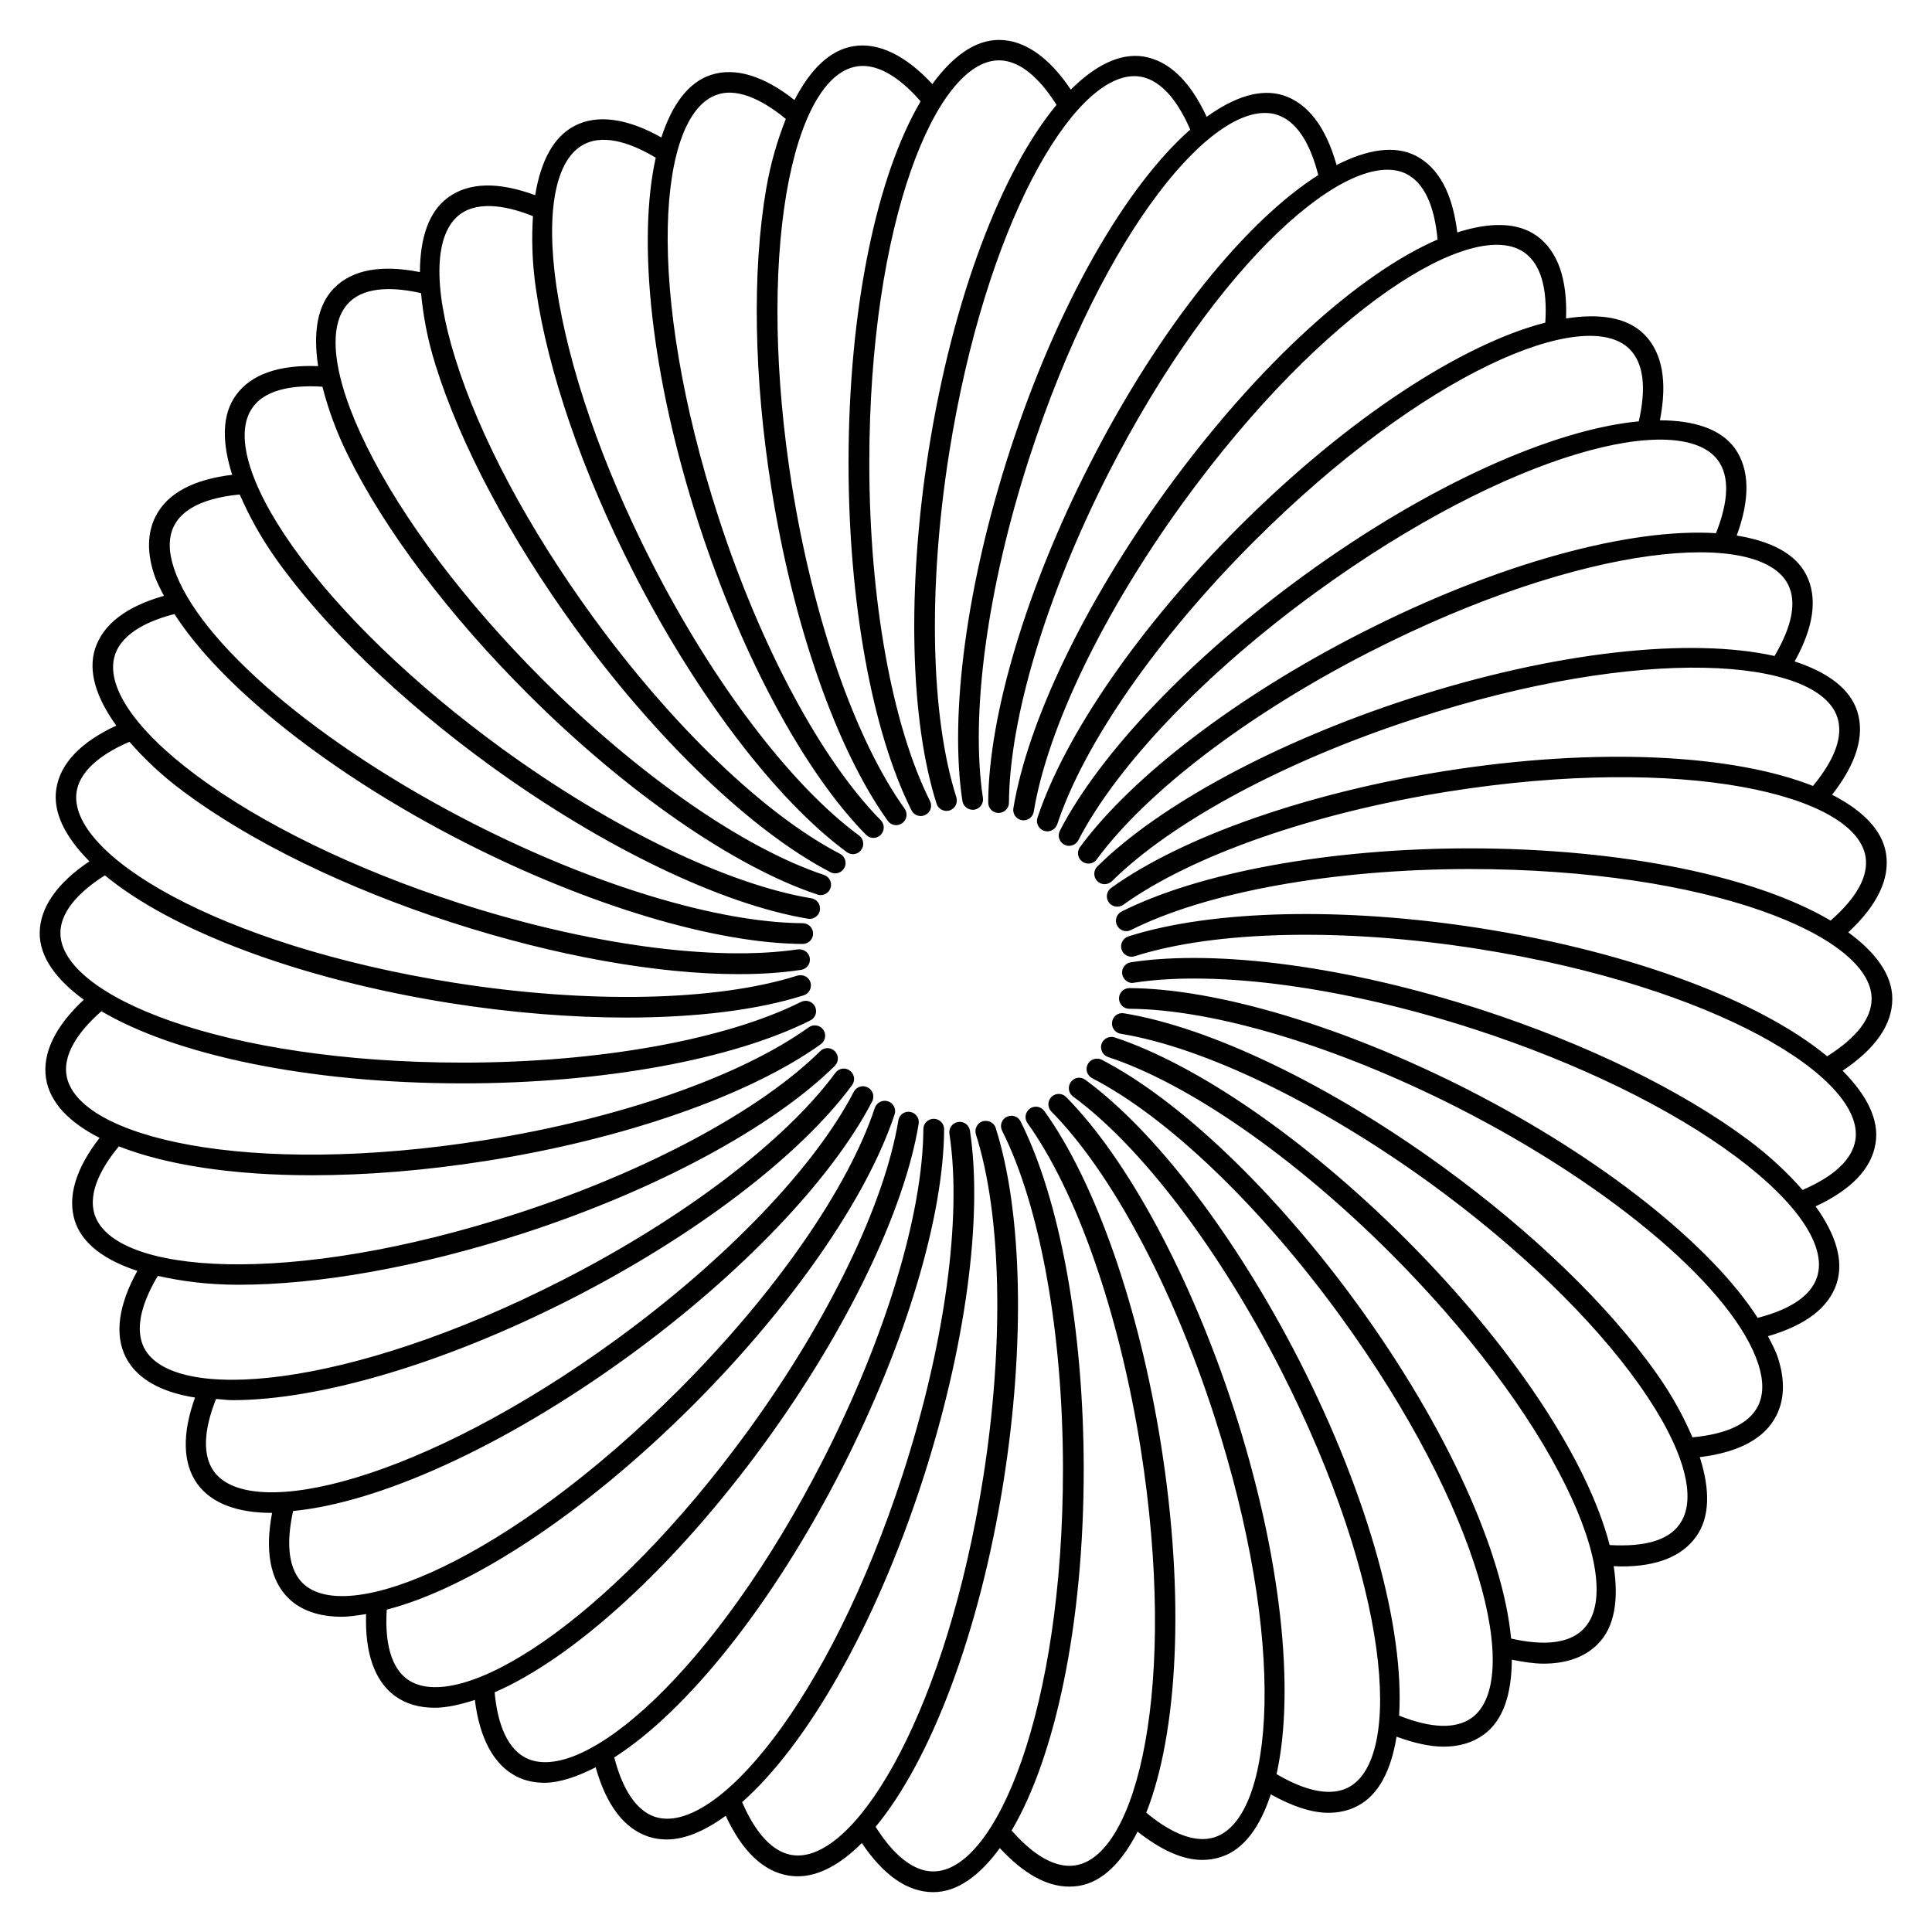
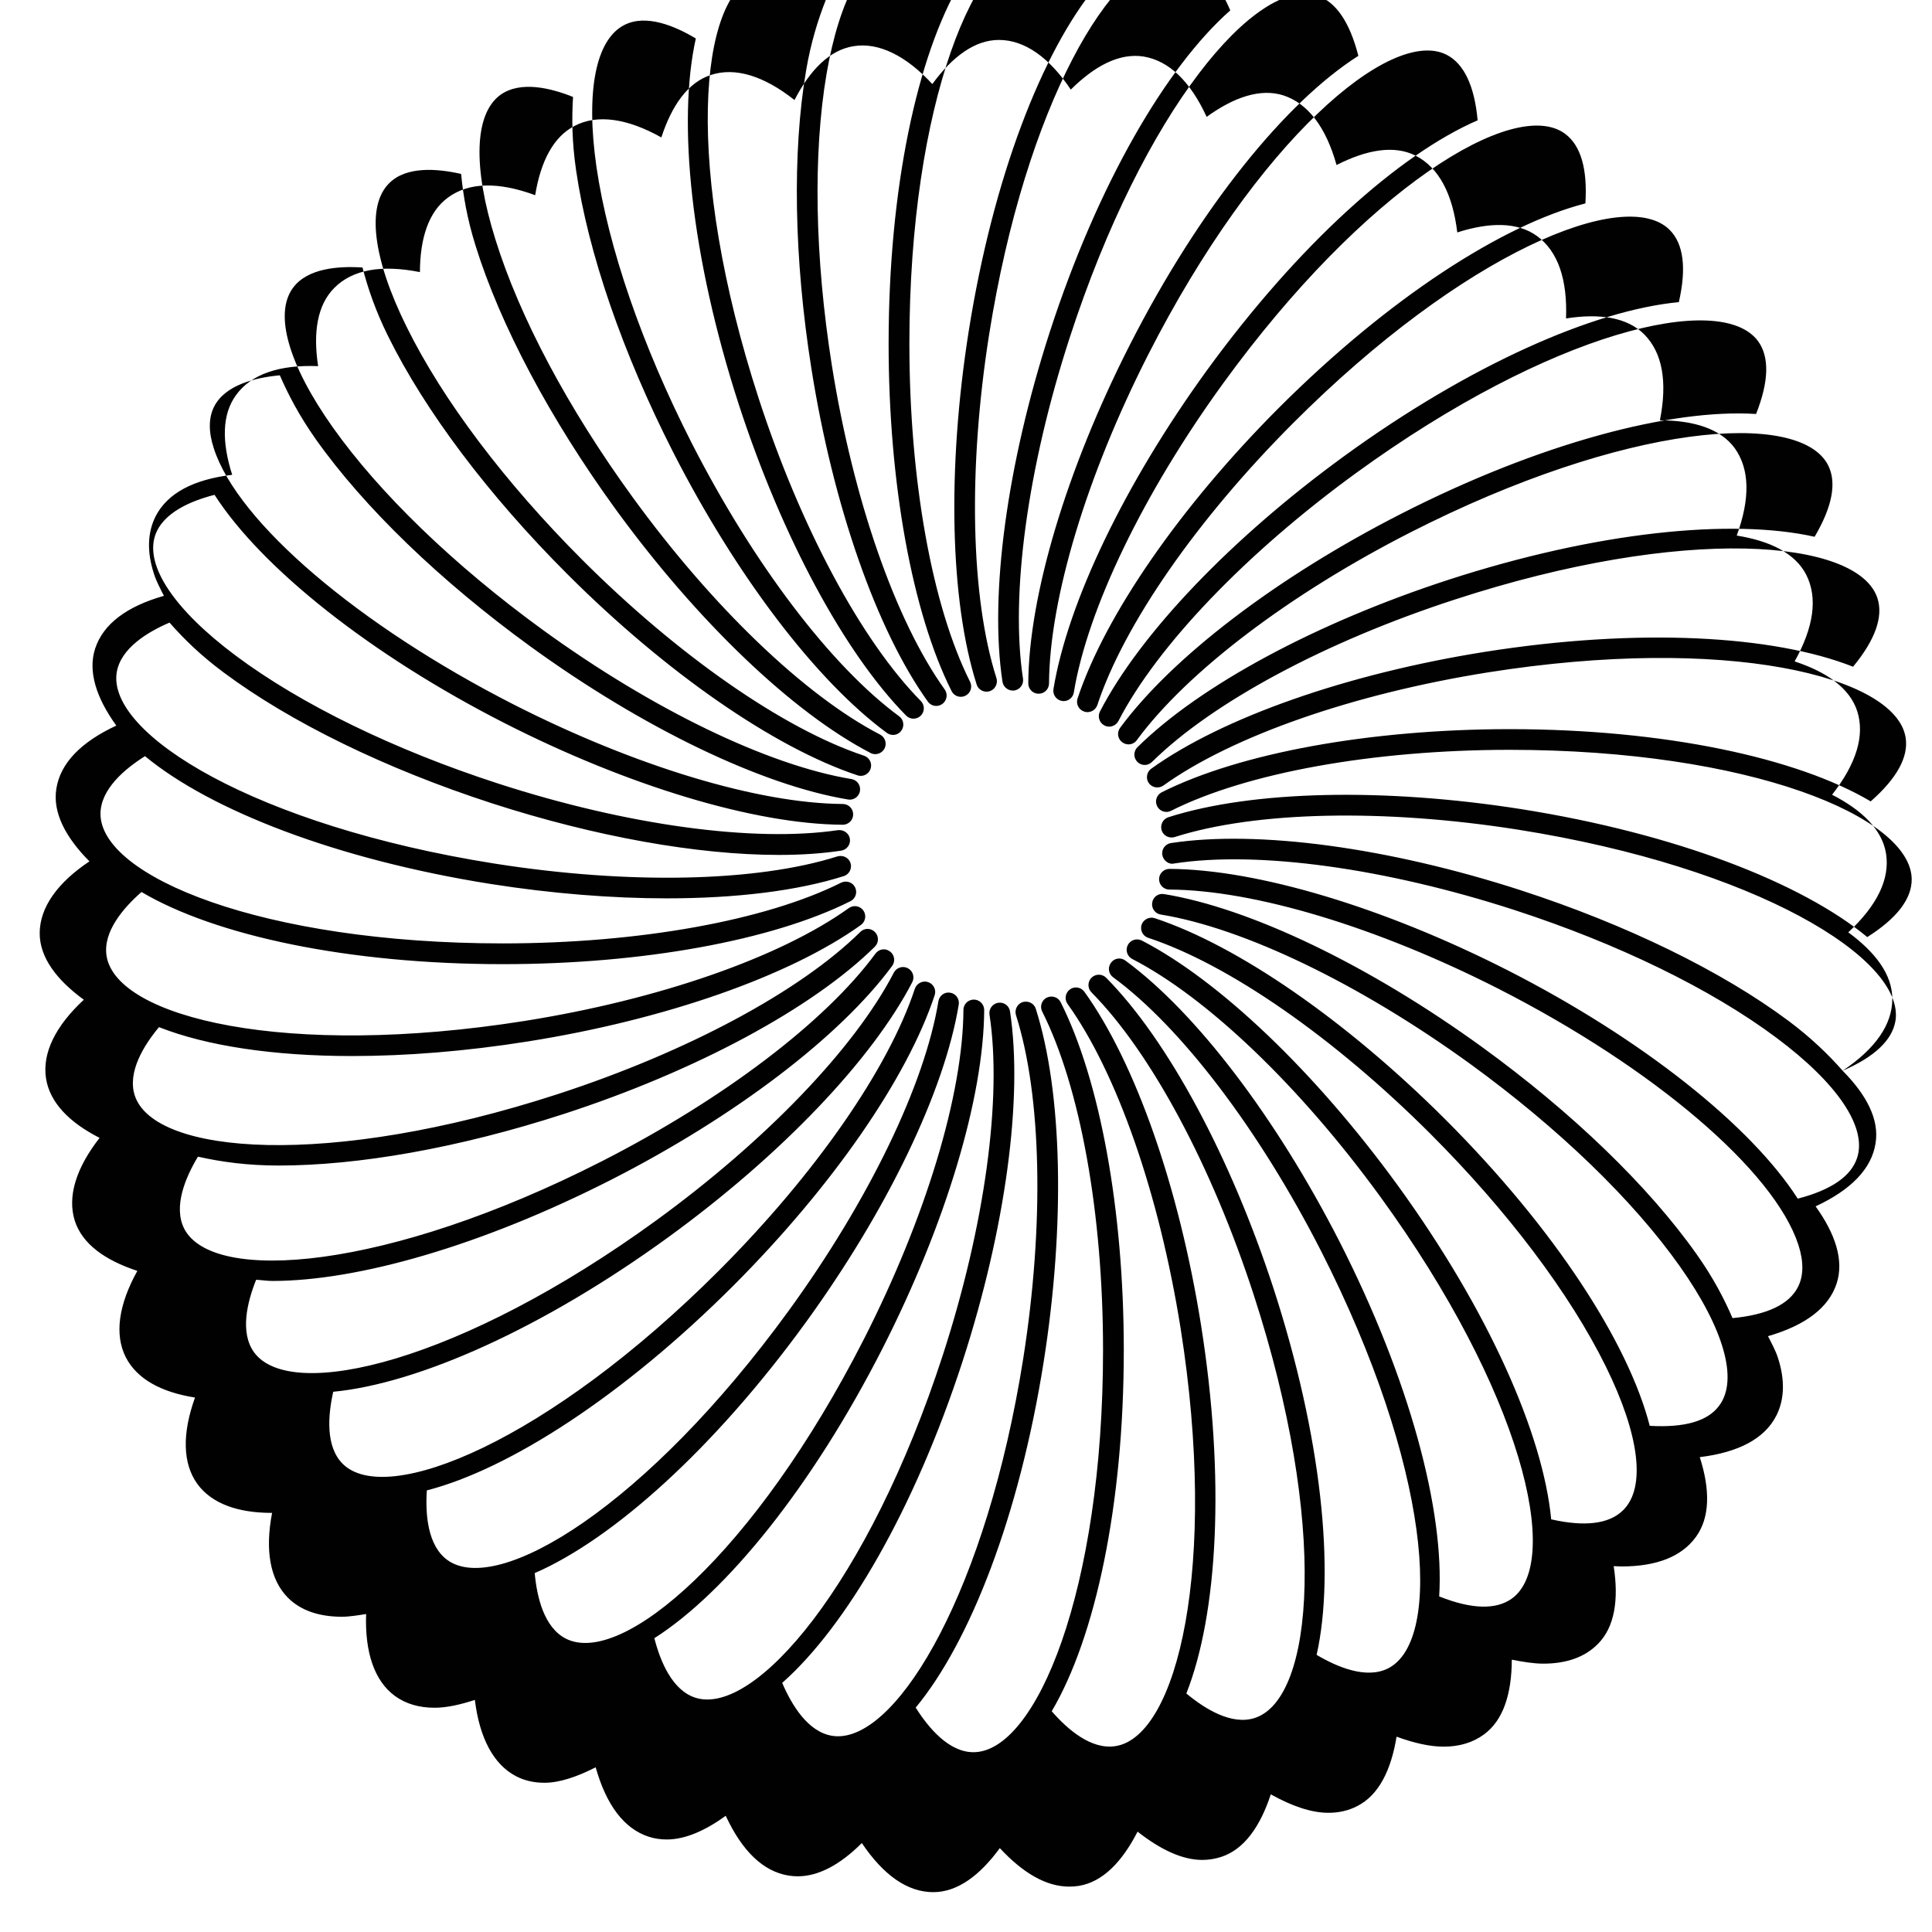
<svg xmlns="http://www.w3.org/2000/svg" width="800px" height="800px" version="1.1" viewBox="144 144 512 512">
-   <path d="m632.32 427.75c8.648-5.793 13.16-12.195 13.16-19.039 0-6.402-4.43-12.324-11.672-17.633 7.621-7.094 11.082-14.105 10.012-20.867-1.008-6.32-6.297-11.484-14.297-15.598 6.402-8.188 8.734-15.66 6.656-22.168-1.996-6.086-8.02-10.348-16.582-13.16 5.059-9.07 6.172-16.816 3.086-22.945-2.918-5.711-9.551-8.984-18.43-10.41 3.57-9.742 3.465-17.57-0.523-23.152-3.777-5.164-10.852-7.367-19.836-7.391 2.016-10.18 0.691-17.887-4.156-22.777-4.535-4.535-11.84-5.606-20.719-4.219 0.379-10.348-2.121-17.758-7.684-21.832-5.207-3.777-12.594-3.695-21.141-0.965-1.238-10.266-4.891-17.172-11-20.32-5.668-2.898-12.953-1.637-20.992 2.457-2.812-10.012-7.516-16.289-14.086-18.453-6.086-1.93-13.059 0.441-20.34 5.688-4.344-9.426-9.973-14.883-16.773-15.996-6.34-0.965-12.867 2.457-19.23 8.773-5.711-8.543-12.258-13.16-19.039-13.16-6.402 0-12.344 4.43-17.656 11.691-6.992-7.535-14.234-11.125-20.867-10.035-6.254 0.988-11.484 6.152-15.66 14.273-8.078-6.402-15.719-8.773-22.145-6.652-6.086 1.973-10.348 8.02-13.141 16.562-8.984-5.039-16.938-6.215-22.941-3.086-5.648 2.875-9.027 9.383-10.496 18.391-9.742-3.59-17.531-3.445-23.051 0.586-5.144 3.715-7.453 10.684-7.496 19.797-10.141-2.016-17.844-0.691-22.672 4.176-4.488 4.473-5.688 11.715-4.301 20.742-10.242-0.398-17.719 2.098-21.746 7.66-3.758 5.121-3.801 12.449-1.031 21.141-10.266 1.238-17.148 4.867-20.277 10.977-2.184 4.305-2.352 9.445-0.441 15.305 0.59 1.867 1.637 3.84 2.625 5.793-9.867 2.812-16.078 7.453-18.223 13.98-1.953 6.023 0.273 13.016 5.606 20.406-9.363 4.363-14.82 9.949-15.891 16.73-1.008 6.32 2.434 12.867 8.773 19.25-8.523 5.688-13.16 12.238-13.184 19.039 0 6.402 4.43 12.324 11.691 17.633-7.512 6.969-11.059 14.148-10.012 20.867 1.008 6.359 6.109 11.629 14.191 15.742-6.234 7.996-8.605 15.574-6.551 22.02 1.996 6.109 7.977 10.41 16.562 13.227-4.953 8.922-6.129 16.836-3.066 22.883 2.938 5.75 9.363 9.277 18.348 10.684-3.422 9.488-3.316 17.422 0.609 22.883 3.801 5.207 10.664 7.684 19.754 7.684h0.062c-1.91 9.91-0.547 17.719 4.199 22.484 3.422 3.422 8.312 5.039 14.316 5.039 1.973 0 4.199-0.379 6.402-0.715-0.355 10.18 2.203 17.738 7.66 21.727 2.898 2.098 6.445 3.106 10.496 3.106 3.234 0 6.863-0.84 10.664-2.078 1.238 10.098 4.953 17.152 10.98 20.258 2.246 1.156 4.766 1.699 7.453 1.699 4.094 0 8.734-1.637 13.582-4.094 2.812 9.973 7.496 16.246 14.043 18.391 1.555 0.504 3.148 0.734 4.809 0.734 4.871 0 10.16-2.332 15.617-6.277 4.344 9.34 9.91 14.758 16.688 15.848 0.797 0.125 1.594 0.188 2.394 0.188 5.625 0 11.379-3.211 16.984-8.816 5.731 8.523 12.09 13.016 18.934 13.016 6.402 0 12.324-4.41 17.633-11.672 6.215 6.695 12.363 10.203 18.391 10.203 0.84 0 1.66-0.062 2.5-0.188 6.34-1.008 11.504-6.34 15.617-14.379 6.129 4.809 11.902 7.496 17.129 7.496 1.723 0 3.402-0.273 5.016-0.797 6.086-1.973 10.348-8.02 13.16-16.582 5.606 3.129 10.77 4.891 15.262 4.891 2.769 0 5.352-0.586 7.66-1.785 5.711-2.918 8.965-9.531 10.41-18.391 4.598 1.68 8.797 2.644 12.469 2.644 4.156 0 7.727-1.07 10.664-3.211 5.184-3.777 7.367-10.832 7.41-19.836 2.961 0.586 5.836 1.051 8.355 1.051 6.129 0 10.98-1.723 14.422-5.184 4.512-4.512 5.582-11.797 4.219-20.656 0.691 0.02 1.426 0.082 2.078 0.082 9.34 0 15.953-2.625 19.711-7.828 3.738-5.121 3.801-12.469 1.027-21.141 10.266-1.258 17.172-4.891 20.277-10.98 2.184-4.305 2.332-9.469 0.441-15.324-0.586-1.848-1.637-3.801-2.644-5.75 9.867-2.856 16.078-7.496 18.199-13.98 1.953-6.023-0.25-13.016-5.582-20.426 9.383-4.367 14.84-9.949 15.891-16.711 1.035-6.324-2.406-12.852-8.727-19.234zm-10.621 31.594c-3.801-4.305-8.293-8.668-14.254-13.141-17.738-13.246-42.949-25.547-71.039-34.68-35.078-11.355-69.758-16.016-92.699-12.512-1.512 0.23-2.539 1.637-2.309 3.129s1.742 2.644 3.129 2.289c22.188-3.422 55.902 1.219 90.184 12.324 27.52 8.941 52.188 20.973 69.441 33.859 16.227 12.113 24.016 23.699 21.391 31.805-1.594 4.914-6.906 8.543-15.742 10.832-12.387-19.312-41.207-42.34-76.871-60.52-32.875-16.711-66.375-26.742-89.613-26.871h-0.02c-1.512 0-2.75 1.219-2.75 2.731 0 1.512 1.219 2.75 2.731 2.75 22.441 0.105 55.02 9.93 87.16 26.262 41.227 21.012 73.18 48.305 79.539 67.91 1.426 4.43 1.387 8.164-0.105 11.125-2.352 4.641-8.207 7.41-17.359 8.27-2.266-5.269-5.184-10.812-9.488-16.898-12.762-18.074-32.957-37.574-56.848-54.914-29.871-21.664-61.379-36.82-84.305-40.559-1.531-0.273-2.918 0.754-3.148 2.266-0.25 1.492 0.777 2.918 2.246 3.148 22.125 3.609 52.773 18.41 81.996 39.57 23.406 17.004 43.16 36.062 55.586 53.656 11.672 16.52 15.512 29.977 10.496 36.84-3.023 4.219-9.215 5.961-18.473 5.438-5.625-21.895-25.043-52.102-54.266-81.301-26.094-26.051-54.852-45.953-76.914-53.234-1.406-0.461-3 0.316-3.484 1.742-0.461 1.426 0.316 3 1.762 3.465 21.309 7.031 49.246 26.43 74.754 51.914 20.469 20.469 36.988 42.363 46.52 61.695 8.941 18.156 10.645 32.035 4.617 38.039-3.672 3.695-10.16 4.492-19.102 2.457-2.141-22.504-16.582-55.379-40.871-88.777-21.707-29.809-47-53.949-67.617-64.613-1.344-0.672-3-0.168-3.715 1.195-0.691 1.344-0.168 3 1.176 3.695 19.922 10.266 44.504 33.816 65.707 62.957 37.535 51.621 48.344 96.754 34.93 106.52-4.219 3.043-10.684 2.875-19.293-0.547 1.426-22.566-7.703-57.309-26.449-94.105-16.816-32.852-37.996-60.668-56.699-74.395-1.258-0.945-2.961-0.652-3.84 0.586-0.902 1.219-0.652 2.938 0.586 3.84 18.055 13.246 38.645 40.348 55.062 72.465 28.969 56.867 32.578 103.13 17.82 110.67-5.773 2.918-13.457-0.316-18.957-3.57 4.934-22.062 1.344-57.812-11.418-97.09-11.441-35.035-28.023-65.832-44.355-82.352-1.07-1.09-2.812-1.07-3.883-0.02-1.07 1.07-1.09 2.793-0.02 3.883 15.785 15.953 31.867 45.93 43.012 80.191 19.734 60.711 16.078 106.95 0.293 112.1-6.152 2.016-13.246-2.394-18.156-6.488 8.312-21.035 10.371-56.887 3.883-97.676-5.793-36.398-17.34-69.398-30.898-88.273-0.902-1.238-2.625-1.531-3.84-0.629-1.219 0.883-1.512 2.602-0.629 3.84 13.078 18.223 24.289 50.34 29.957 85.941 9.992 63.039-0.859 108.17-17.234 110.75-6.465 1.027-12.742-4.449-16.918-9.238 11.504-19.461 19.125-54.559 19.102-95.871-0.02-36.863-6.277-71.27-16.73-92.027-0.652-1.324-2.246-1.891-3.695-1.219-1.344 0.691-1.891 2.352-1.195 3.695 10.078 20.047 16.102 53.508 16.121 89.574 0.02 63.816-17.738 106.7-34.344 106.7-6.508 0-11.883-6.402-15.305-11.82 14.422-17.422 27.457-50.844 33.922-91.672 5.75-36.441 4.953-71.395-2.098-93.52-0.441-1.469-2.016-2.184-3.465-1.785-1.426 0.461-2.227 2.016-1.785 3.465 6.801 21.348 7.535 55.355 1.93 90.98-9.676 61.086-32.77 100.15-49.102 100.13-0.523 0-1.027-0.043-1.555-0.125-6.402-1.027-10.707-8.145-13.227-14.023 16.961-14.969 35.059-45.992 47.82-85.27 11.355-35.078 16.059-69.734 12.555-92.68-0.23-1.492-1.594-2.519-3.129-2.289-1.492 0.23-2.539 1.637-2.309 3.129 3.379 22.148-1.219 55.84-12.344 90.16-19.691 60.668-49.855 95.934-65.621 90.875-6.129-1.996-9.277-9.613-10.852-15.766 19.082-12.156 41.816-40.156 60.52-76.895 16.711-32.875 26.766-66.355 26.891-89.574 0-1.531-1.219-2.75-2.731-2.769h-0.02c-1.512 0-2.75 1.219-2.75 2.731-0.125 22.418-9.973 54.977-26.305 87.117-28.969 56.867-64.195 87.098-79.078 79.496-5.773-2.961-7.66-11.02-8.23-17.359 20.738-9.004 47.566-33 71.812-66.398 21.645-29.828 36.801-61.34 40.559-84.262 0.25-1.492-0.777-2.918-2.246-3.148-1.492-0.273-2.918 0.777-3.148 2.289-3.633 22.105-18.453 52.754-39.613 81.91-37.535 51.684-77.125 75.887-90.539 66.125-5.207-3.82-5.836-12.07-5.414-18.43 21.914-5.648 52.145-25.148 81.324-54.348 26.031-26.094 45.973-54.832 53.258-76.895 0.484-1.426-0.316-3-1.762-3.465-1.387-0.484-2.981 0.316-3.484 1.742-7.012 21.266-26.449 49.207-51.934 74.711-45.113 45.133-88.082 62.852-99.734 51.18-4.555-4.598-3.863-12.848-2.477-19.062 22.523-2.164 55.441-16.73 88.797-40.957 29.828-21.684 53.969-46.961 64.656-67.594 0.691-1.363 0.168-3-1.176-3.695-1.324-0.715-3-0.188-3.715 1.176-10.309 19.941-33.859 44.48-62.996 65.684-51.621 37.512-96.773 48.324-106.54 34.93-3.801-5.246-1.828-13.309 0.547-19.23 1.469 0.082 2.793 0.316 4.367 0.316 22.566 0 55.355-9.32 89.742-26.828 32.832-16.75 60.645-37.934 74.438-56.656 0.902-1.219 0.652-2.938-0.586-3.84-1.238-0.945-2.938-0.652-3.84 0.586-13.309 18.094-40.41 38.645-72.508 55.02-56.887 28.988-103.16 32.578-110.69 17.844-2.938-5.856 0.355-13.582 3.652-19.062 6.234 1.406 13.184 2.352 21.41 2.352 20.887 0 47.398-4.535 75.613-13.688 35.016-11.398 65.789-27.961 82.371-44.312 1.07-1.07 1.09-2.793 0.02-3.883s-2.812-1.113-3.883-0.02c-15.996 15.785-45.973 31.844-80.23 42.992-60.621 19.723-106.95 16.09-112.05 0.328-1.973-6.172 2.352-13.203 6.422-18.094 12.512 4.934 30.164 7.66 51.137 7.66 14.316 0 30.102-1.238 46.602-3.863 36.359-5.773 69.359-17.32 88.293-30.879 1.219-0.883 1.512-2.602 0.629-3.84-0.902-1.238-2.602-1.512-3.84-0.629-18.242 13.078-50.383 24.266-85.941 29.914-63.102 9.992-108.15-0.859-110.77-17.234-1.008-6.422 4.473-12.742 9.258-16.941 19.48 11.504 54.559 19.125 95.871 19.125 36.82-0.02 71.207-6.254 92.008-16.688 1.363-0.672 1.91-2.332 1.219-3.695-0.672-1.344-2.289-1.867-3.672-1.219-20.09 10.055-53.57 16.078-89.574 16.102-63.816 0-106.7-17.758-106.72-34.344 0.02-6.508 6.402-11.883 11.797-15.281 17.422 14.402 50.883 27.414 91.672 33.883 16.164 2.539 32.035 3.801 46.625 3.801 18.262 0 34.555-1.973 46.895-5.898 1.449-0.461 2.227-2.016 1.785-3.441-0.441-1.449-2.016-2.203-3.465-1.785-21.391 6.801-55.398 7.516-90.98 1.891-63.039-10-102.59-34.246-100.03-50.621 1.027-6.402 8.125-10.707 14-13.227 3.82 4.367 8.312 8.734 14.297 13.184 17.738 13.227 42.949 25.547 71.059 34.68 27.414 8.879 54.578 13.707 76.117 13.707 5.984 0 11.523-0.379 16.52-1.133 1.512-0.23 2.539-1.637 2.309-3.129-0.23-1.492-1.637-2.457-3.129-2.309-22.293 3.297-55.902-1.258-90.141-12.363-27.543-8.941-52.207-20.973-69.461-33.859-16.227-12.113-24.035-23.723-21.41-31.805 2.016-6.129 9.613-9.258 15.766-10.832 12.406 19.312 41.227 42.34 76.895 60.52 32.832 16.711 66.293 26.766 89.574 26.91h0.02c1.512 0 2.75-1.219 2.75-2.731 0-1.531-1.195-2.75-2.731-2.769-22.461-0.148-55.02-9.992-87.117-26.305-41.25-21.008-73.242-48.32-79.582-67.926-1.449-4.43-1.406-8.168 0.105-11.125 2.961-5.773 11.043-7.66 17.383-8.25 2.289 5.246 5.207 10.789 9.488 16.879 12.785 18.074 32.98 37.574 56.867 54.938 29.789 21.621 61.297 36.801 84.242 40.598 0.148 0.02 0.293 0.043 0.441 0.043 1.324 0 2.5-0.965 2.707-2.289 0.25-1.512-0.754-2.918-2.246-3.168-22.148-3.652-52.773-18.453-81.91-39.613-23.41-17.027-43.16-36.09-55.609-53.68-11.695-16.543-15.535-29.977-10.52-36.84 3.801-5.269 12.113-5.856 18.453-5.438 1.43 5.543 3.465 11.48 6.762 18.156 9.781 19.84 26.68 42.277 47.566 63.145 26.051 26.031 54.77 45.953 76.852 53.277 0.273 0.105 0.586 0.148 0.859 0.148 1.156 0 2.227-0.734 2.602-1.867 0.504-1.449-0.293-3-1.742-3.484-21.285-7.074-49.227-26.492-74.691-51.934-20.484-20.492-36.984-42.387-46.516-61.719-8.984-18.16-10.684-32.035-4.637-38.039 4.555-4.598 12.805-3.906 19.082-2.477 0.547 5.711 1.594 11.883 3.82 18.996 6.57 21.117 19.754 45.91 37.094 69.82 21.664 29.766 46.938 53.93 67.574 64.633 0.398 0.211 0.84 0.316 1.258 0.316 0.988 0 1.953-0.547 2.457-1.492 0.691-1.344 0.168-3-1.176-3.695-19.941-10.328-44.48-33.859-65.641-62.996-17.023-23.426-29.914-47.652-36.297-68.223-6.066-19.352-5.562-33.293 1.32-38.309 5.289-3.801 13.328-1.828 19.25 0.547-0.355 5.731-0.273 11.984 0.797 19.352 3.168 21.895 12.324 48.449 25.715 74.754 16.75 32.812 37.91 60.625 56.637 74.418 0.504 0.355 1.07 0.547 1.637 0.547 0.84 0 1.68-0.379 2.203-1.113 0.902-1.219 0.652-2.938-0.586-3.84-18.074-13.309-38.645-40.41-55-72.484-13.141-25.801-22.062-51.746-25.191-73.051-2.894-20.074-0.207-33.781 7.371-37.645 5.793-2.981 13.457 0.273 18.957 3.57-4.914 22.082-1.324 57.812 11.418 97.086 11.398 34.992 27.98 65.789 44.312 82.352 0.547 0.547 1.238 0.82 1.953 0.82 0.691 0 1.406-0.273 1.93-0.797 1.07-1.07 1.09-2.793 0.02-3.883-15.766-15.977-31.844-45.973-42.973-80.191-19.727-60.711-16.094-107-0.309-112.12 5.984-2.016 13.184 2.371 18.117 6.465-2.098 5.332-3.969 11.316-5.227 18.66-3.715 21.812-3.234 49.898 1.383 79.059 5.75 36.359 17.297 69.359 30.859 88.273 0.547 0.754 1.363 1.156 2.227 1.156 0.566 0 1.113-0.168 1.617-0.523 1.219-0.883 1.512-2.602 0.629-3.84-13.078-18.262-24.266-50.383-29.914-85.941-4.516-28.578-5.016-56.016-1.387-77.258 3.441-19.965 10.223-32.18 18.621-33.504 6.402-1.051 12.742 4.43 16.918 9.258-11.504 19.48-19.102 54.559-19.102 95.852 0 36.82 6.234 71.227 16.688 92.027 0.484 0.965 1.449 1.512 2.457 1.512 0.398 0 0.84-0.105 1.219-0.293 1.363-0.691 1.91-2.332 1.219-3.695-10.078-20.07-16.078-53.551-16.078-89.551 0-63.836 17.758-106.72 34.344-106.72 6.508 0 11.859 6.383 15.262 11.797-14.422 17.402-27.438 50.844-33.902 91.672-5.731 36.398-4.934 71.371 2.121 93.52 0.355 1.176 1.469 1.91 2.625 1.91 0.273 0 0.566-0.043 0.84-0.125 1.426-0.461 2.227-2.016 1.785-3.465-6.824-21.391-7.559-55.398-1.953-91 9.676-61.066 32.789-100.13 49.102-100.13 0.523 0 1.027 0.043 1.555 0.125 6.422 1.051 10.727 8.164 13.266 14.043-16.961 14.945-35.078 45.93-47.84 85.227-11.355 35.059-16.039 69.715-12.531 92.699 0.211 1.344 1.406 2.332 2.731 2.332 0.125 0 0.273-0.02 0.398-0.02 1.512-0.23 2.539-1.637 2.309-3.129-3.391-22.188 1.188-55.902 12.312-90.184 19.691-60.668 49.645-95.914 65.621-90.855 4.977 1.637 8.648 7.012 10.938 15.977-19.082 12.133-41.859 39.906-60.605 76.684-16.711 32.852-26.742 66.355-26.871 89.613 0 1.512 1.219 2.75 2.731 2.75h0.02c1.512 0 2.75-1.219 2.75-2.731 0.125-22.441 9.949-55.02 26.281-87.137 28.988-56.848 64.297-86.906 79.055-79.477 4.641 2.371 7.41 8.25 8.25 17.383-20.801 9.008-47.566 32.98-71.852 66.402-21.621 29.828-36.777 61.34-40.559 84.305-0.25 1.512 0.754 2.918 2.246 3.168 0.148 0.02 0.293 0.043 0.441 0.043 1.324 0 2.5-0.965 2.707-2.289 3.652-22.168 18.453-52.816 39.613-81.973 37.473-51.598 77.145-75.93 90.52-66.125 4.219 3.086 6.023 9.32 5.438 18.492-21.914 5.625-52.125 25.066-81.324 54.266-26.008 26.07-45.93 54.832-53.258 76.938-0.484 1.426 0.316 3 1.762 3.465 0.273 0.105 0.586 0.148 0.859 0.148 1.156 0 2.227-0.734 2.625-1.891 7.055-21.328 26.473-49.27 51.934-74.754 45.09-45.133 88.039-62.871 99.734-51.156 3.695 3.695 4.492 10.16 2.434 19.145-22.523 2.141-55.379 16.582-88.754 40.852-29.766 21.664-53.949 46.938-64.656 67.637-0.691 1.344-0.168 3 1.176 3.695 0.398 0.211 0.84 0.316 1.258 0.316 0.988 0 1.953-0.547 2.457-1.492 10.328-19.965 33.883-44.547 62.996-65.727 51.621-37.512 96.73-48.344 106.54-34.91 3.043 4.219 2.832 10.707-0.547 19.27-22.566-1.426-57.309 7.703-94.105 26.473-32.789 16.73-60.605 37.934-74.438 56.699-0.902 1.219-0.652 2.938 0.586 3.84 0.504 0.355 1.07 0.547 1.637 0.547 0.84 0 1.68-0.379 2.203-1.113 13.328-18.117 40.453-38.711 72.508-55.062 56.887-28.969 103.13-32.602 110.69-17.82 2.352 4.641 1.113 11.02-3.57 18.977-22.082-4.934-57.812-1.344-97.09 11.418-34.992 11.398-65.77 27.961-82.371 44.355-1.07 1.07-1.09 2.793-0.02 3.883 0.547 0.547 1.238 0.82 1.953 0.82 0.691 0 1.387-0.273 1.93-0.797 16.016-15.809 45.992-31.906 80.23-43.035 60.609-19.797 106.9-16.145 112.02-0.359 1.594 4.934-0.609 11.062-6.465 18.156-21.035-8.332-56.91-10.391-97.695-3.922-36.336 5.793-69.359 17.359-88.293 30.941-1.219 0.883-1.512 2.602-0.629 3.84 0.883 1.219 2.582 1.492 3.84 0.629 18.262-13.098 50.383-24.309 85.941-29.977 62.957-9.992 108.15 0.859 110.77 17.254 0.82 5.121-2.309 10.812-9.258 16.918-19.461-11.523-54.559-19.145-95.852-19.145-36.84 0.043-71.227 6.297-92.027 16.73-1.363 0.691-1.91 2.332-1.219 3.695 0.691 1.363 2.352 1.91 3.672 1.219 20.09-10.098 53.594-16.121 89.594-16.164 63.793 0 106.68 17.781 106.7 34.363 0 5.184-3.969 10.328-11.777 15.262-17.422-14.422-50.883-27.438-91.672-33.902-36.398-5.731-71.332-4.953-93.539 2.141-1.449 0.461-2.227 2.016-1.785 3.465 0.441 1.449 2.035 2.227 3.465 1.785 21.41-6.824 55.418-7.559 91-1.953 63.039 9.992 102.57 34.238 100.01 50.633-0.859 5.168-5.562 9.598-14 13.25z" fill="#010101" />
+   <path d="m632.32 427.75c8.648-5.793 13.16-12.195 13.16-19.039 0-6.402-4.43-12.324-11.672-17.633 7.621-7.094 11.082-14.105 10.012-20.867-1.008-6.32-6.297-11.484-14.297-15.598 6.402-8.188 8.734-15.66 6.656-22.168-1.996-6.086-8.02-10.348-16.582-13.16 5.059-9.07 6.172-16.816 3.086-22.945-2.918-5.711-9.551-8.984-18.43-10.41 3.57-9.742 3.465-17.57-0.523-23.152-3.777-5.164-10.852-7.367-19.836-7.391 2.016-10.18 0.691-17.887-4.156-22.777-4.535-4.535-11.84-5.606-20.719-4.219 0.379-10.348-2.121-17.758-7.684-21.832-5.207-3.777-12.594-3.695-21.141-0.965-1.238-10.266-4.891-17.172-11-20.32-5.668-2.898-12.953-1.637-20.992 2.457-2.812-10.012-7.516-16.289-14.086-18.453-6.086-1.93-13.059 0.441-20.34 5.688-4.344-9.426-9.973-14.883-16.773-15.996-6.34-0.965-12.867 2.457-19.23 8.773-5.711-8.543-12.258-13.16-19.039-13.16-6.402 0-12.344 4.43-17.656 11.691-6.992-7.535-14.234-11.125-20.867-10.035-6.254 0.988-11.484 6.152-15.66 14.273-8.078-6.402-15.719-8.773-22.145-6.652-6.086 1.973-10.348 8.02-13.141 16.562-8.984-5.039-16.938-6.215-22.941-3.086-5.648 2.875-9.027 9.383-10.496 18.391-9.742-3.59-17.531-3.445-23.051 0.586-5.144 3.715-7.453 10.684-7.496 19.797-10.141-2.016-17.844-0.691-22.672 4.176-4.488 4.473-5.688 11.715-4.301 20.742-10.242-0.398-17.719 2.098-21.746 7.66-3.758 5.121-3.801 12.449-1.031 21.141-10.266 1.238-17.148 4.867-20.277 10.977-2.184 4.305-2.352 9.445-0.441 15.305 0.59 1.867 1.637 3.84 2.625 5.793-9.867 2.812-16.078 7.453-18.223 13.98-1.953 6.023 0.273 13.016 5.606 20.406-9.363 4.363-14.82 9.949-15.891 16.73-1.008 6.32 2.434 12.867 8.773 19.25-8.523 5.688-13.16 12.238-13.184 19.039 0 6.402 4.43 12.324 11.691 17.633-7.512 6.969-11.059 14.148-10.012 20.867 1.008 6.359 6.109 11.629 14.191 15.742-6.234 7.996-8.605 15.574-6.551 22.02 1.996 6.109 7.977 10.41 16.562 13.227-4.953 8.922-6.129 16.836-3.066 22.883 2.938 5.75 9.363 9.277 18.348 10.684-3.422 9.488-3.316 17.422 0.609 22.883 3.801 5.207 10.664 7.684 19.754 7.684h0.062c-1.91 9.91-0.547 17.719 4.199 22.484 3.422 3.422 8.312 5.039 14.316 5.039 1.973 0 4.199-0.379 6.402-0.715-0.355 10.18 2.203 17.738 7.66 21.727 2.898 2.098 6.445 3.106 10.496 3.106 3.234 0 6.863-0.84 10.664-2.078 1.238 10.098 4.953 17.152 10.98 20.258 2.246 1.156 4.766 1.699 7.453 1.699 4.094 0 8.734-1.637 13.582-4.094 2.812 9.973 7.496 16.246 14.043 18.391 1.555 0.504 3.148 0.734 4.809 0.734 4.871 0 10.16-2.332 15.617-6.277 4.344 9.34 9.91 14.758 16.688 15.848 0.797 0.125 1.594 0.188 2.394 0.188 5.625 0 11.379-3.211 16.984-8.816 5.731 8.523 12.09 13.016 18.934 13.016 6.402 0 12.324-4.41 17.633-11.672 6.215 6.695 12.363 10.203 18.391 10.203 0.84 0 1.66-0.062 2.5-0.188 6.34-1.008 11.504-6.34 15.617-14.379 6.129 4.809 11.902 7.496 17.129 7.496 1.723 0 3.402-0.273 5.016-0.797 6.086-1.973 10.348-8.02 13.16-16.582 5.606 3.129 10.77 4.891 15.262 4.891 2.769 0 5.352-0.586 7.66-1.785 5.711-2.918 8.965-9.531 10.41-18.391 4.598 1.68 8.797 2.644 12.469 2.644 4.156 0 7.727-1.07 10.664-3.211 5.184-3.777 7.367-10.832 7.41-19.836 2.961 0.586 5.836 1.051 8.355 1.051 6.129 0 10.98-1.723 14.422-5.184 4.512-4.512 5.582-11.797 4.219-20.656 0.691 0.02 1.426 0.082 2.078 0.082 9.34 0 15.953-2.625 19.711-7.828 3.738-5.121 3.801-12.469 1.027-21.141 10.266-1.258 17.172-4.891 20.277-10.98 2.184-4.305 2.332-9.469 0.441-15.324-0.586-1.848-1.637-3.801-2.644-5.75 9.867-2.856 16.078-7.496 18.199-13.98 1.953-6.023-0.25-13.016-5.582-20.426 9.383-4.367 14.84-9.949 15.891-16.711 1.035-6.324-2.406-12.852-8.727-19.234zc-3.801-4.305-8.293-8.668-14.254-13.141-17.738-13.246-42.949-25.547-71.039-34.68-35.078-11.355-69.758-16.016-92.699-12.512-1.512 0.23-2.539 1.637-2.309 3.129s1.742 2.644 3.129 2.289c22.188-3.422 55.902 1.219 90.184 12.324 27.52 8.941 52.188 20.973 69.441 33.859 16.227 12.113 24.016 23.699 21.391 31.805-1.594 4.914-6.906 8.543-15.742 10.832-12.387-19.312-41.207-42.34-76.871-60.52-32.875-16.711-66.375-26.742-89.613-26.871h-0.02c-1.512 0-2.75 1.219-2.75 2.731 0 1.512 1.219 2.75 2.731 2.75 22.441 0.105 55.02 9.93 87.16 26.262 41.227 21.012 73.18 48.305 79.539 67.91 1.426 4.43 1.387 8.164-0.105 11.125-2.352 4.641-8.207 7.41-17.359 8.27-2.266-5.269-5.184-10.812-9.488-16.898-12.762-18.074-32.957-37.574-56.848-54.914-29.871-21.664-61.379-36.82-84.305-40.559-1.531-0.273-2.918 0.754-3.148 2.266-0.25 1.492 0.777 2.918 2.246 3.148 22.125 3.609 52.773 18.41 81.996 39.57 23.406 17.004 43.16 36.062 55.586 53.656 11.672 16.52 15.512 29.977 10.496 36.84-3.023 4.219-9.215 5.961-18.473 5.438-5.625-21.895-25.043-52.102-54.266-81.301-26.094-26.051-54.852-45.953-76.914-53.234-1.406-0.461-3 0.316-3.484 1.742-0.461 1.426 0.316 3 1.762 3.465 21.309 7.031 49.246 26.43 74.754 51.914 20.469 20.469 36.988 42.363 46.52 61.695 8.941 18.156 10.645 32.035 4.617 38.039-3.672 3.695-10.16 4.492-19.102 2.457-2.141-22.504-16.582-55.379-40.871-88.777-21.707-29.809-47-53.949-67.617-64.613-1.344-0.672-3-0.168-3.715 1.195-0.691 1.344-0.168 3 1.176 3.695 19.922 10.266 44.504 33.816 65.707 62.957 37.535 51.621 48.344 96.754 34.93 106.52-4.219 3.043-10.684 2.875-19.293-0.547 1.426-22.566-7.703-57.309-26.449-94.105-16.816-32.852-37.996-60.668-56.699-74.395-1.258-0.945-2.961-0.652-3.84 0.586-0.902 1.219-0.652 2.938 0.586 3.84 18.055 13.246 38.645 40.348 55.062 72.465 28.969 56.867 32.578 103.13 17.82 110.67-5.773 2.918-13.457-0.316-18.957-3.57 4.934-22.062 1.344-57.812-11.418-97.09-11.441-35.035-28.023-65.832-44.355-82.352-1.07-1.09-2.812-1.07-3.883-0.02-1.07 1.07-1.09 2.793-0.02 3.883 15.785 15.953 31.867 45.93 43.012 80.191 19.734 60.711 16.078 106.95 0.293 112.1-6.152 2.016-13.246-2.394-18.156-6.488 8.312-21.035 10.371-56.887 3.883-97.676-5.793-36.398-17.34-69.398-30.898-88.273-0.902-1.238-2.625-1.531-3.84-0.629-1.219 0.883-1.512 2.602-0.629 3.84 13.078 18.223 24.289 50.34 29.957 85.941 9.992 63.039-0.859 108.17-17.234 110.75-6.465 1.027-12.742-4.449-16.918-9.238 11.504-19.461 19.125-54.559 19.102-95.871-0.02-36.863-6.277-71.27-16.73-92.027-0.652-1.324-2.246-1.891-3.695-1.219-1.344 0.691-1.891 2.352-1.195 3.695 10.078 20.047 16.102 53.508 16.121 89.574 0.02 63.816-17.738 106.7-34.344 106.7-6.508 0-11.883-6.402-15.305-11.82 14.422-17.422 27.457-50.844 33.922-91.672 5.75-36.441 4.953-71.395-2.098-93.52-0.441-1.469-2.016-2.184-3.465-1.785-1.426 0.461-2.227 2.016-1.785 3.465 6.801 21.348 7.535 55.355 1.93 90.98-9.676 61.086-32.77 100.15-49.102 100.13-0.523 0-1.027-0.043-1.555-0.125-6.402-1.027-10.707-8.145-13.227-14.023 16.961-14.969 35.059-45.992 47.82-85.27 11.355-35.078 16.059-69.734 12.555-92.68-0.23-1.492-1.594-2.519-3.129-2.289-1.492 0.23-2.539 1.637-2.309 3.129 3.379 22.148-1.219 55.84-12.344 90.16-19.691 60.668-49.855 95.934-65.621 90.875-6.129-1.996-9.277-9.613-10.852-15.766 19.082-12.156 41.816-40.156 60.52-76.895 16.711-32.875 26.766-66.355 26.891-89.574 0-1.531-1.219-2.75-2.731-2.769h-0.02c-1.512 0-2.75 1.219-2.75 2.731-0.125 22.418-9.973 54.977-26.305 87.117-28.969 56.867-64.195 87.098-79.078 79.496-5.773-2.961-7.66-11.02-8.23-17.359 20.738-9.004 47.566-33 71.812-66.398 21.645-29.828 36.801-61.34 40.559-84.262 0.25-1.492-0.777-2.918-2.246-3.148-1.492-0.273-2.918 0.777-3.148 2.289-3.633 22.105-18.453 52.754-39.613 81.91-37.535 51.684-77.125 75.887-90.539 66.125-5.207-3.82-5.836-12.07-5.414-18.43 21.914-5.648 52.145-25.148 81.324-54.348 26.031-26.094 45.973-54.832 53.258-76.895 0.484-1.426-0.316-3-1.762-3.465-1.387-0.484-2.981 0.316-3.484 1.742-7.012 21.266-26.449 49.207-51.934 74.711-45.113 45.133-88.082 62.852-99.734 51.18-4.555-4.598-3.863-12.848-2.477-19.062 22.523-2.164 55.441-16.73 88.797-40.957 29.828-21.684 53.969-46.961 64.656-67.594 0.691-1.363 0.168-3-1.176-3.695-1.324-0.715-3-0.188-3.715 1.176-10.309 19.941-33.859 44.48-62.996 65.684-51.621 37.512-96.773 48.324-106.54 34.93-3.801-5.246-1.828-13.309 0.547-19.23 1.469 0.082 2.793 0.316 4.367 0.316 22.566 0 55.355-9.32 89.742-26.828 32.832-16.75 60.645-37.934 74.438-56.656 0.902-1.219 0.652-2.938-0.586-3.84-1.238-0.945-2.938-0.652-3.84 0.586-13.309 18.094-40.41 38.645-72.508 55.02-56.887 28.988-103.16 32.578-110.69 17.844-2.938-5.856 0.355-13.582 3.652-19.062 6.234 1.406 13.184 2.352 21.41 2.352 20.887 0 47.398-4.535 75.613-13.688 35.016-11.398 65.789-27.961 82.371-44.312 1.07-1.07 1.09-2.793 0.02-3.883s-2.812-1.113-3.883-0.02c-15.996 15.785-45.973 31.844-80.23 42.992-60.621 19.723-106.95 16.09-112.05 0.328-1.973-6.172 2.352-13.203 6.422-18.094 12.512 4.934 30.164 7.66 51.137 7.66 14.316 0 30.102-1.238 46.602-3.863 36.359-5.773 69.359-17.32 88.293-30.879 1.219-0.883 1.512-2.602 0.629-3.84-0.902-1.238-2.602-1.512-3.84-0.629-18.242 13.078-50.383 24.266-85.941 29.914-63.102 9.992-108.15-0.859-110.77-17.234-1.008-6.422 4.473-12.742 9.258-16.941 19.48 11.504 54.559 19.125 95.871 19.125 36.82-0.02 71.207-6.254 92.008-16.688 1.363-0.672 1.91-2.332 1.219-3.695-0.672-1.344-2.289-1.867-3.672-1.219-20.09 10.055-53.57 16.078-89.574 16.102-63.816 0-106.7-17.758-106.72-34.344 0.02-6.508 6.402-11.883 11.797-15.281 17.422 14.402 50.883 27.414 91.672 33.883 16.164 2.539 32.035 3.801 46.625 3.801 18.262 0 34.555-1.973 46.895-5.898 1.449-0.461 2.227-2.016 1.785-3.441-0.441-1.449-2.016-2.203-3.465-1.785-21.391 6.801-55.398 7.516-90.98 1.891-63.039-10-102.59-34.246-100.03-50.621 1.027-6.402 8.125-10.707 14-13.227 3.82 4.367 8.312 8.734 14.297 13.184 17.738 13.227 42.949 25.547 71.059 34.68 27.414 8.879 54.578 13.707 76.117 13.707 5.984 0 11.523-0.379 16.52-1.133 1.512-0.23 2.539-1.637 2.309-3.129-0.23-1.492-1.637-2.457-3.129-2.309-22.293 3.297-55.902-1.258-90.141-12.363-27.543-8.941-52.207-20.973-69.461-33.859-16.227-12.113-24.035-23.723-21.41-31.805 2.016-6.129 9.613-9.258 15.766-10.832 12.406 19.312 41.227 42.34 76.895 60.52 32.832 16.711 66.293 26.766 89.574 26.91h0.02c1.512 0 2.75-1.219 2.75-2.731 0-1.531-1.195-2.75-2.731-2.769-22.461-0.148-55.02-9.992-87.117-26.305-41.25-21.008-73.242-48.32-79.582-67.926-1.449-4.43-1.406-8.168 0.105-11.125 2.961-5.773 11.043-7.66 17.383-8.25 2.289 5.246 5.207 10.789 9.488 16.879 12.785 18.074 32.98 37.574 56.867 54.938 29.789 21.621 61.297 36.801 84.242 40.598 0.148 0.02 0.293 0.043 0.441 0.043 1.324 0 2.5-0.965 2.707-2.289 0.25-1.512-0.754-2.918-2.246-3.168-22.148-3.652-52.773-18.453-81.91-39.613-23.41-17.027-43.16-36.09-55.609-53.68-11.695-16.543-15.535-29.977-10.52-36.84 3.801-5.269 12.113-5.856 18.453-5.438 1.43 5.543 3.465 11.48 6.762 18.156 9.781 19.84 26.68 42.277 47.566 63.145 26.051 26.031 54.77 45.953 76.852 53.277 0.273 0.105 0.586 0.148 0.859 0.148 1.156 0 2.227-0.734 2.602-1.867 0.504-1.449-0.293-3-1.742-3.484-21.285-7.074-49.227-26.492-74.691-51.934-20.484-20.492-36.984-42.387-46.516-61.719-8.984-18.16-10.684-32.035-4.637-38.039 4.555-4.598 12.805-3.906 19.082-2.477 0.547 5.711 1.594 11.883 3.82 18.996 6.57 21.117 19.754 45.91 37.094 69.82 21.664 29.766 46.938 53.93 67.574 64.633 0.398 0.211 0.84 0.316 1.258 0.316 0.988 0 1.953-0.547 2.457-1.492 0.691-1.344 0.168-3-1.176-3.695-19.941-10.328-44.48-33.859-65.641-62.996-17.023-23.426-29.914-47.652-36.297-68.223-6.066-19.352-5.562-33.293 1.32-38.309 5.289-3.801 13.328-1.828 19.25 0.547-0.355 5.731-0.273 11.984 0.797 19.352 3.168 21.895 12.324 48.449 25.715 74.754 16.75 32.812 37.91 60.625 56.637 74.418 0.504 0.355 1.07 0.547 1.637 0.547 0.84 0 1.68-0.379 2.203-1.113 0.902-1.219 0.652-2.938-0.586-3.84-18.074-13.309-38.645-40.41-55-72.484-13.141-25.801-22.062-51.746-25.191-73.051-2.894-20.074-0.207-33.781 7.371-37.645 5.793-2.981 13.457 0.273 18.957 3.57-4.914 22.082-1.324 57.812 11.418 97.086 11.398 34.992 27.98 65.789 44.312 82.352 0.547 0.547 1.238 0.82 1.953 0.82 0.691 0 1.406-0.273 1.93-0.797 1.07-1.07 1.09-2.793 0.02-3.883-15.766-15.977-31.844-45.973-42.973-80.191-19.727-60.711-16.094-107-0.309-112.12 5.984-2.016 13.184 2.371 18.117 6.465-2.098 5.332-3.969 11.316-5.227 18.66-3.715 21.812-3.234 49.898 1.383 79.059 5.75 36.359 17.297 69.359 30.859 88.273 0.547 0.754 1.363 1.156 2.227 1.156 0.566 0 1.113-0.168 1.617-0.523 1.219-0.883 1.512-2.602 0.629-3.84-13.078-18.262-24.266-50.383-29.914-85.941-4.516-28.578-5.016-56.016-1.387-77.258 3.441-19.965 10.223-32.18 18.621-33.504 6.402-1.051 12.742 4.43 16.918 9.258-11.504 19.48-19.102 54.559-19.102 95.852 0 36.82 6.234 71.227 16.688 92.027 0.484 0.965 1.449 1.512 2.457 1.512 0.398 0 0.84-0.105 1.219-0.293 1.363-0.691 1.91-2.332 1.219-3.695-10.078-20.07-16.078-53.551-16.078-89.551 0-63.836 17.758-106.72 34.344-106.72 6.508 0 11.859 6.383 15.262 11.797-14.422 17.402-27.438 50.844-33.902 91.672-5.731 36.398-4.934 71.371 2.121 93.52 0.355 1.176 1.469 1.91 2.625 1.91 0.273 0 0.566-0.043 0.84-0.125 1.426-0.461 2.227-2.016 1.785-3.465-6.824-21.391-7.559-55.398-1.953-91 9.676-61.066 32.789-100.13 49.102-100.13 0.523 0 1.027 0.043 1.555 0.125 6.422 1.051 10.727 8.164 13.266 14.043-16.961 14.945-35.078 45.93-47.84 85.227-11.355 35.059-16.039 69.715-12.531 92.699 0.211 1.344 1.406 2.332 2.731 2.332 0.125 0 0.273-0.02 0.398-0.02 1.512-0.23 2.539-1.637 2.309-3.129-3.391-22.188 1.188-55.902 12.312-90.184 19.691-60.668 49.645-95.914 65.621-90.855 4.977 1.637 8.648 7.012 10.938 15.977-19.082 12.133-41.859 39.906-60.605 76.684-16.711 32.852-26.742 66.355-26.871 89.613 0 1.512 1.219 2.75 2.731 2.75h0.02c1.512 0 2.75-1.219 2.75-2.731 0.125-22.441 9.949-55.02 26.281-87.137 28.988-56.848 64.297-86.906 79.055-79.477 4.641 2.371 7.41 8.25 8.25 17.383-20.801 9.008-47.566 32.98-71.852 66.402-21.621 29.828-36.777 61.34-40.559 84.305-0.25 1.512 0.754 2.918 2.246 3.168 0.148 0.02 0.293 0.043 0.441 0.043 1.324 0 2.5-0.965 2.707-2.289 3.652-22.168 18.453-52.816 39.613-81.973 37.473-51.598 77.145-75.93 90.52-66.125 4.219 3.086 6.023 9.32 5.438 18.492-21.914 5.625-52.125 25.066-81.324 54.266-26.008 26.07-45.93 54.832-53.258 76.938-0.484 1.426 0.316 3 1.762 3.465 0.273 0.105 0.586 0.148 0.859 0.148 1.156 0 2.227-0.734 2.625-1.891 7.055-21.328 26.473-49.27 51.934-74.754 45.09-45.133 88.039-62.871 99.734-51.156 3.695 3.695 4.492 10.16 2.434 19.145-22.523 2.141-55.379 16.582-88.754 40.852-29.766 21.664-53.949 46.938-64.656 67.637-0.691 1.344-0.168 3 1.176 3.695 0.398 0.211 0.84 0.316 1.258 0.316 0.988 0 1.953-0.547 2.457-1.492 10.328-19.965 33.883-44.547 62.996-65.727 51.621-37.512 96.73-48.344 106.54-34.91 3.043 4.219 2.832 10.707-0.547 19.27-22.566-1.426-57.309 7.703-94.105 26.473-32.789 16.73-60.605 37.934-74.438 56.699-0.902 1.219-0.652 2.938 0.586 3.84 0.504 0.355 1.07 0.547 1.637 0.547 0.84 0 1.68-0.379 2.203-1.113 13.328-18.117 40.453-38.711 72.508-55.062 56.887-28.969 103.13-32.602 110.69-17.82 2.352 4.641 1.113 11.02-3.57 18.977-22.082-4.934-57.812-1.344-97.09 11.418-34.992 11.398-65.77 27.961-82.371 44.355-1.07 1.07-1.09 2.793-0.02 3.883 0.547 0.547 1.238 0.82 1.953 0.82 0.691 0 1.387-0.273 1.93-0.797 16.016-15.809 45.992-31.906 80.23-43.035 60.609-19.797 106.9-16.145 112.02-0.359 1.594 4.934-0.609 11.062-6.465 18.156-21.035-8.332-56.91-10.391-97.695-3.922-36.336 5.793-69.359 17.359-88.293 30.941-1.219 0.883-1.512 2.602-0.629 3.84 0.883 1.219 2.582 1.492 3.84 0.629 18.262-13.098 50.383-24.309 85.941-29.977 62.957-9.992 108.15 0.859 110.77 17.254 0.82 5.121-2.309 10.812-9.258 16.918-19.461-11.523-54.559-19.145-95.852-19.145-36.84 0.043-71.227 6.297-92.027 16.73-1.363 0.691-1.91 2.332-1.219 3.695 0.691 1.363 2.352 1.91 3.672 1.219 20.09-10.098 53.594-16.121 89.594-16.164 63.793 0 106.68 17.781 106.7 34.363 0 5.184-3.969 10.328-11.777 15.262-17.422-14.422-50.883-27.438-91.672-33.902-36.398-5.731-71.332-4.953-93.539 2.141-1.449 0.461-2.227 2.016-1.785 3.465 0.441 1.449 2.035 2.227 3.465 1.785 21.41-6.824 55.418-7.559 91-1.953 63.039 9.992 102.57 34.238 100.01 50.633-0.859 5.168-5.562 9.598-14 13.25z" fill="#010101" />
</svg>